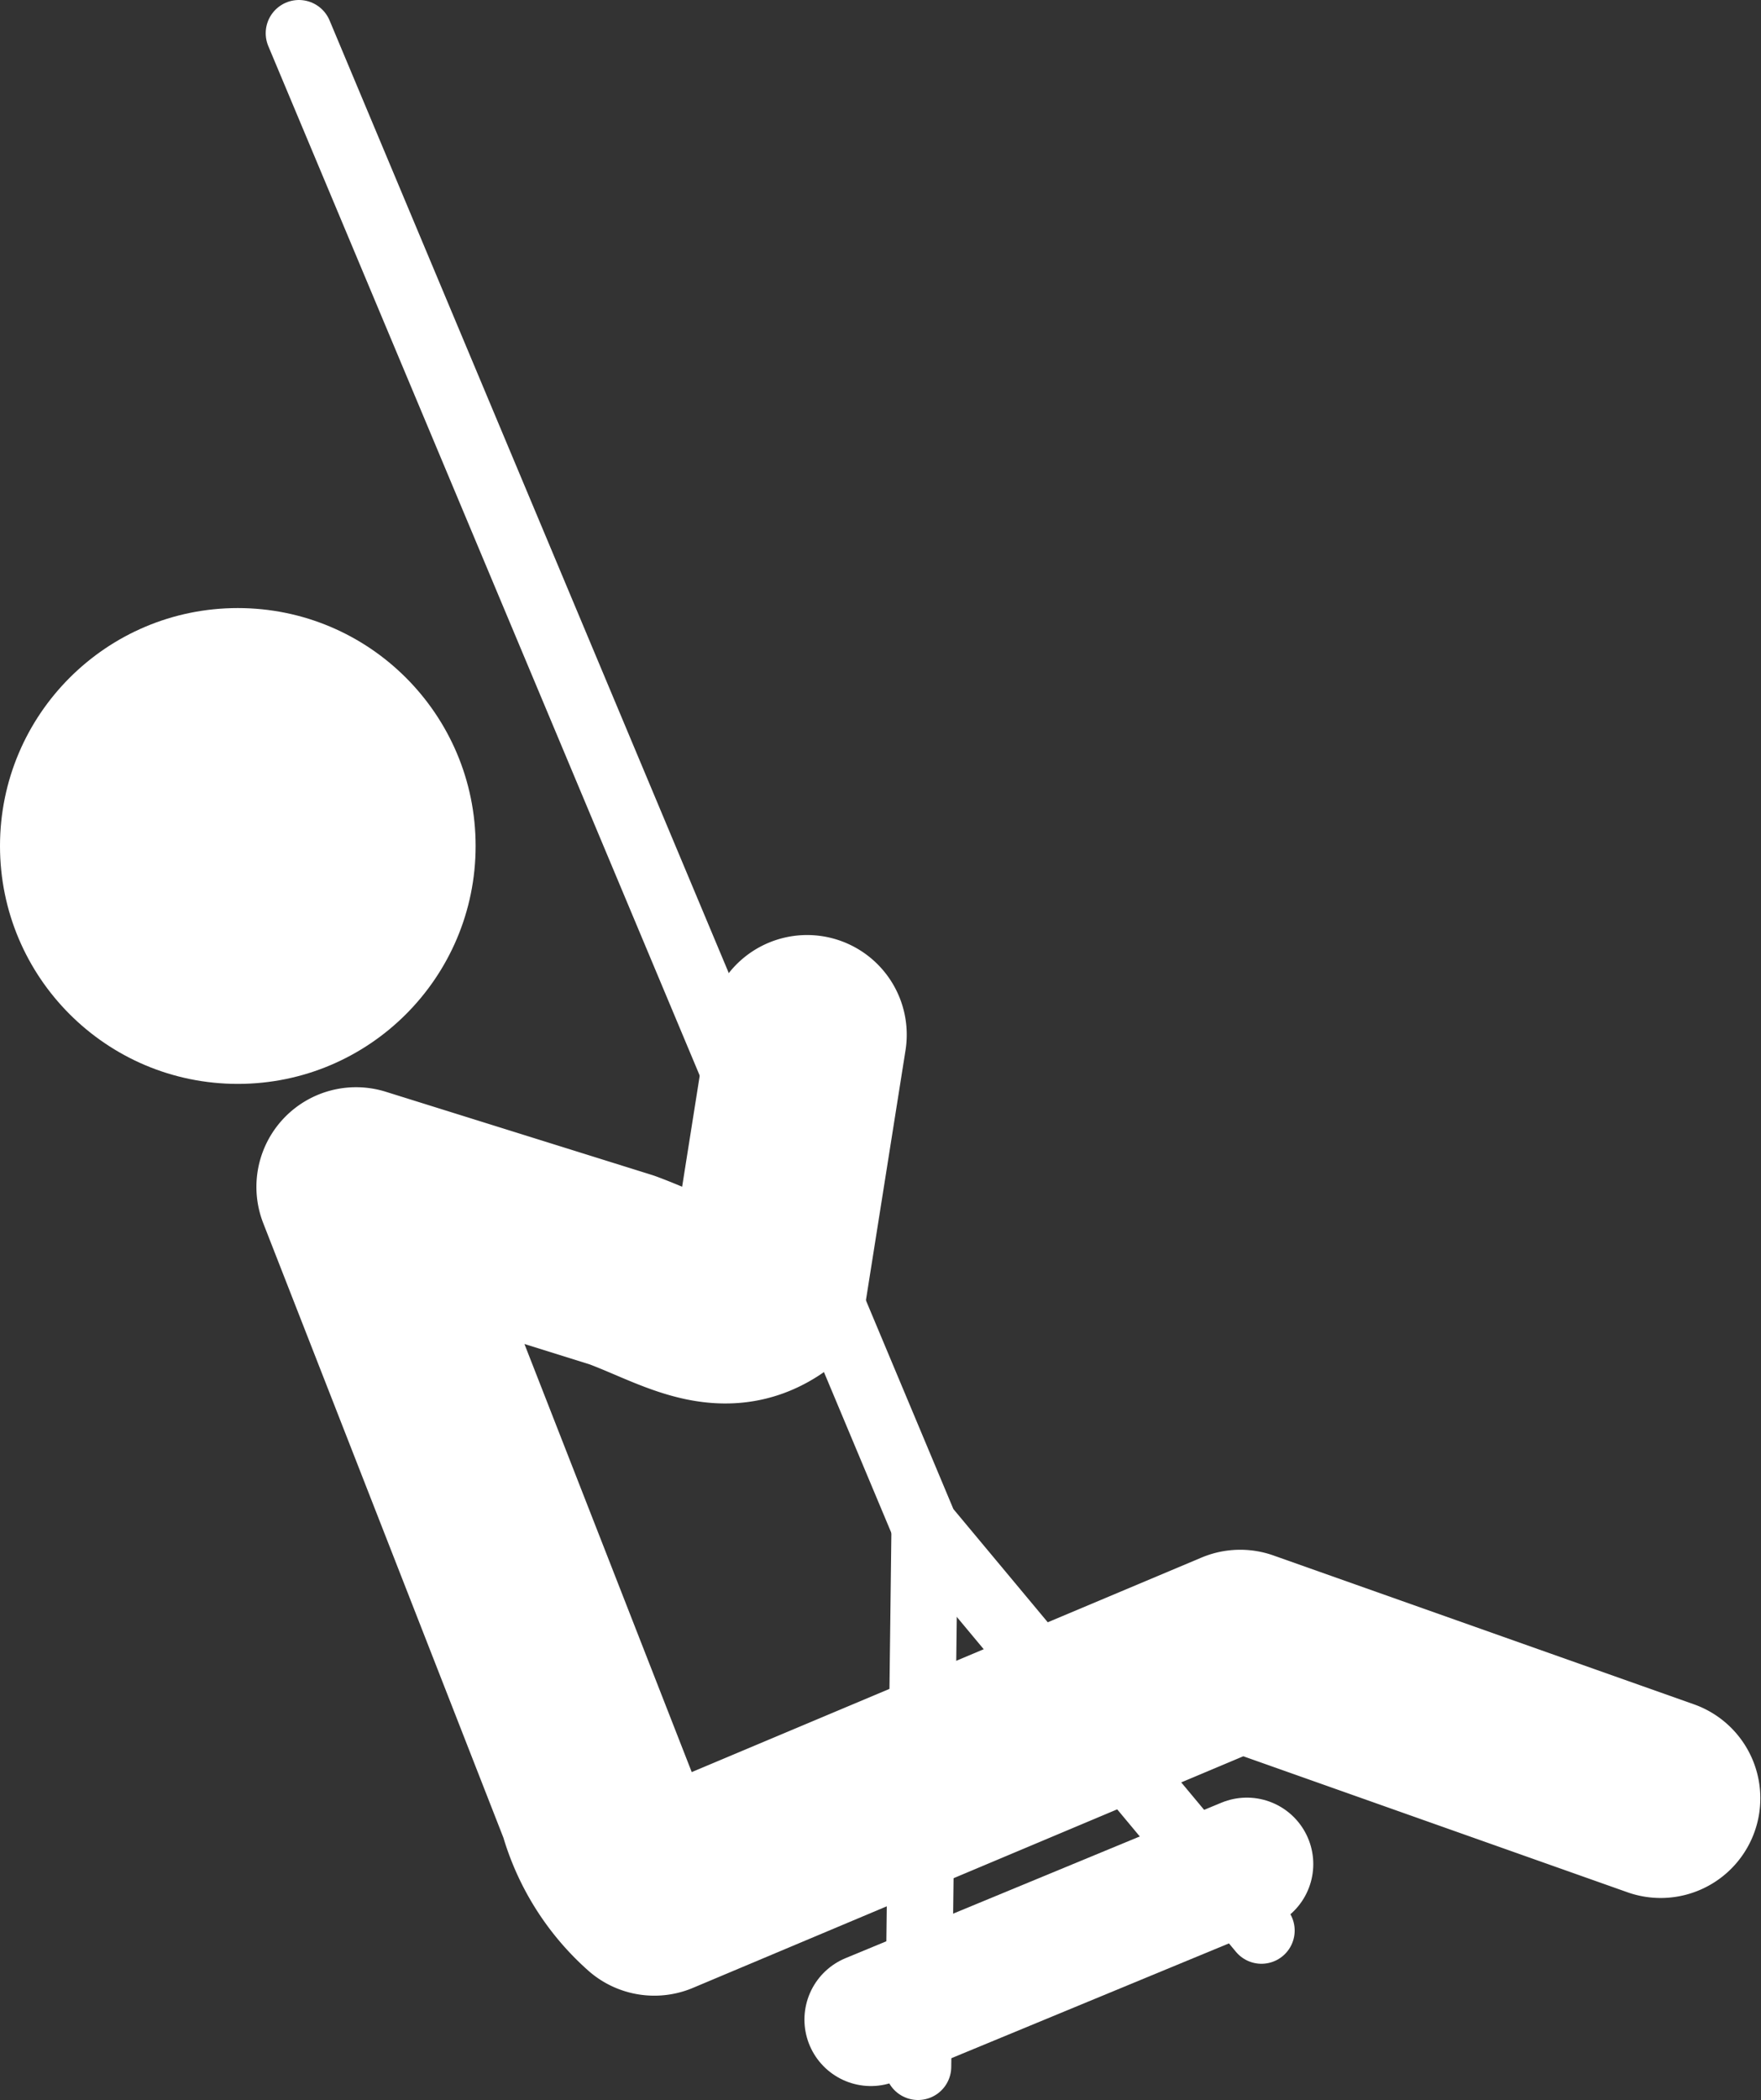
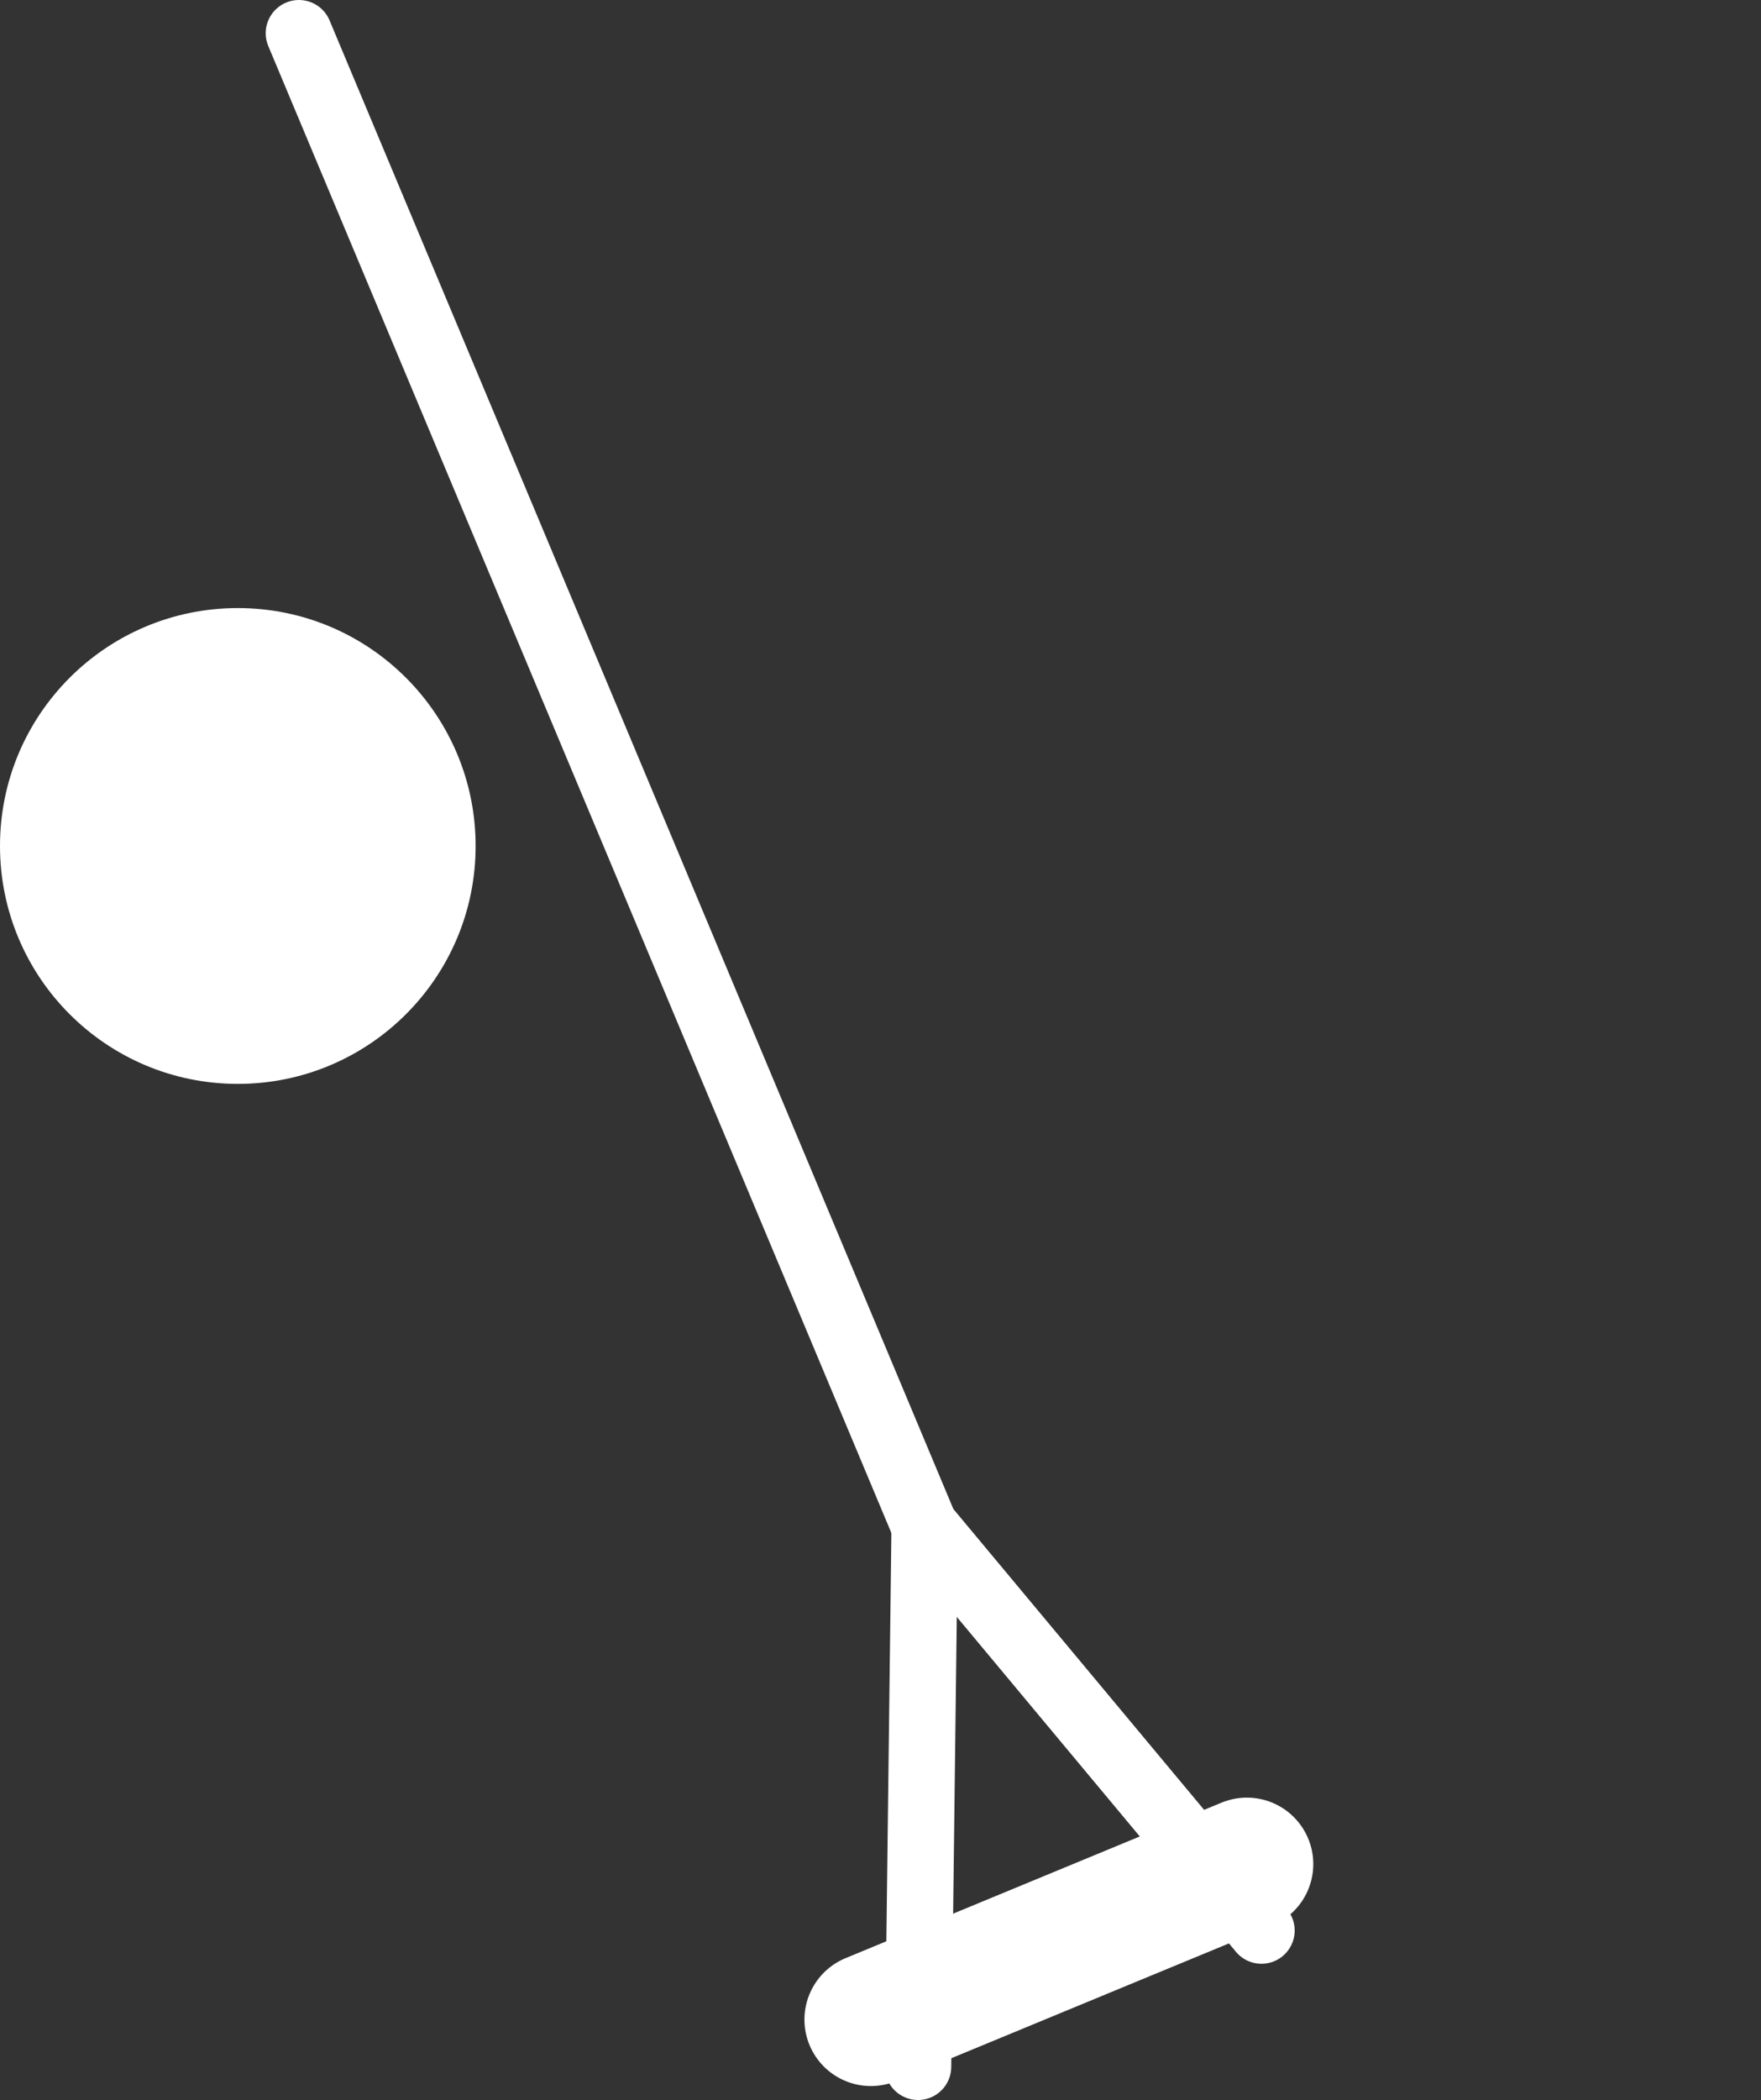
<svg xmlns="http://www.w3.org/2000/svg" viewBox="0 0 26.51 31.6">
  <rect x="0" y="0" width="26.51" height="31.6" fill="#333333" stroke="none" />
  <defs>
    <style>.cls-1,.cls-4{fill:none;}.cls-1,.cls-3,.cls-4{stroke:#fff;stroke-linecap:round;}.cls-1{stroke-linejoin:round;stroke-width:3px;}.cls-2{fill:#fff;}.cls-3{fill:#1d1d1b;stroke-width:2px;}.cls-3,.cls-4{stroke-miterlimit:10;}</style>
  </defs>
  <title>Kinder-speel-plaats</title>
  <g id="Laag_2" data-name="Laag 2">
    <g id="Iconen">
      <g id="Kinder-speel-gelegenheid">
-         <path class="cls-1" d="M12.15,15.57l-.61,3.85h0c-.68.47-1.34,0-2.18-.31l-4-1.25L9,27.17a2.84,2.84,0,0,0,.85,1.36l8.82-3.71L25,27.06" />
        <circle class="cls-2" cx="3.58" cy="12.73" r="3.58" />
        <line class="cls-3" x1="13.11" y1="30.39" x2="18.77" y2="28.05" />
        <polyline class="cls-4" points="18.99 29.05 13.92 22.97 4.5 0.5" />
        <line class="cls-4" x1="13.82" y1="31.1" x2="13.92" y2="22.97" />
      </g>
    </g>
  </g>
</svg>